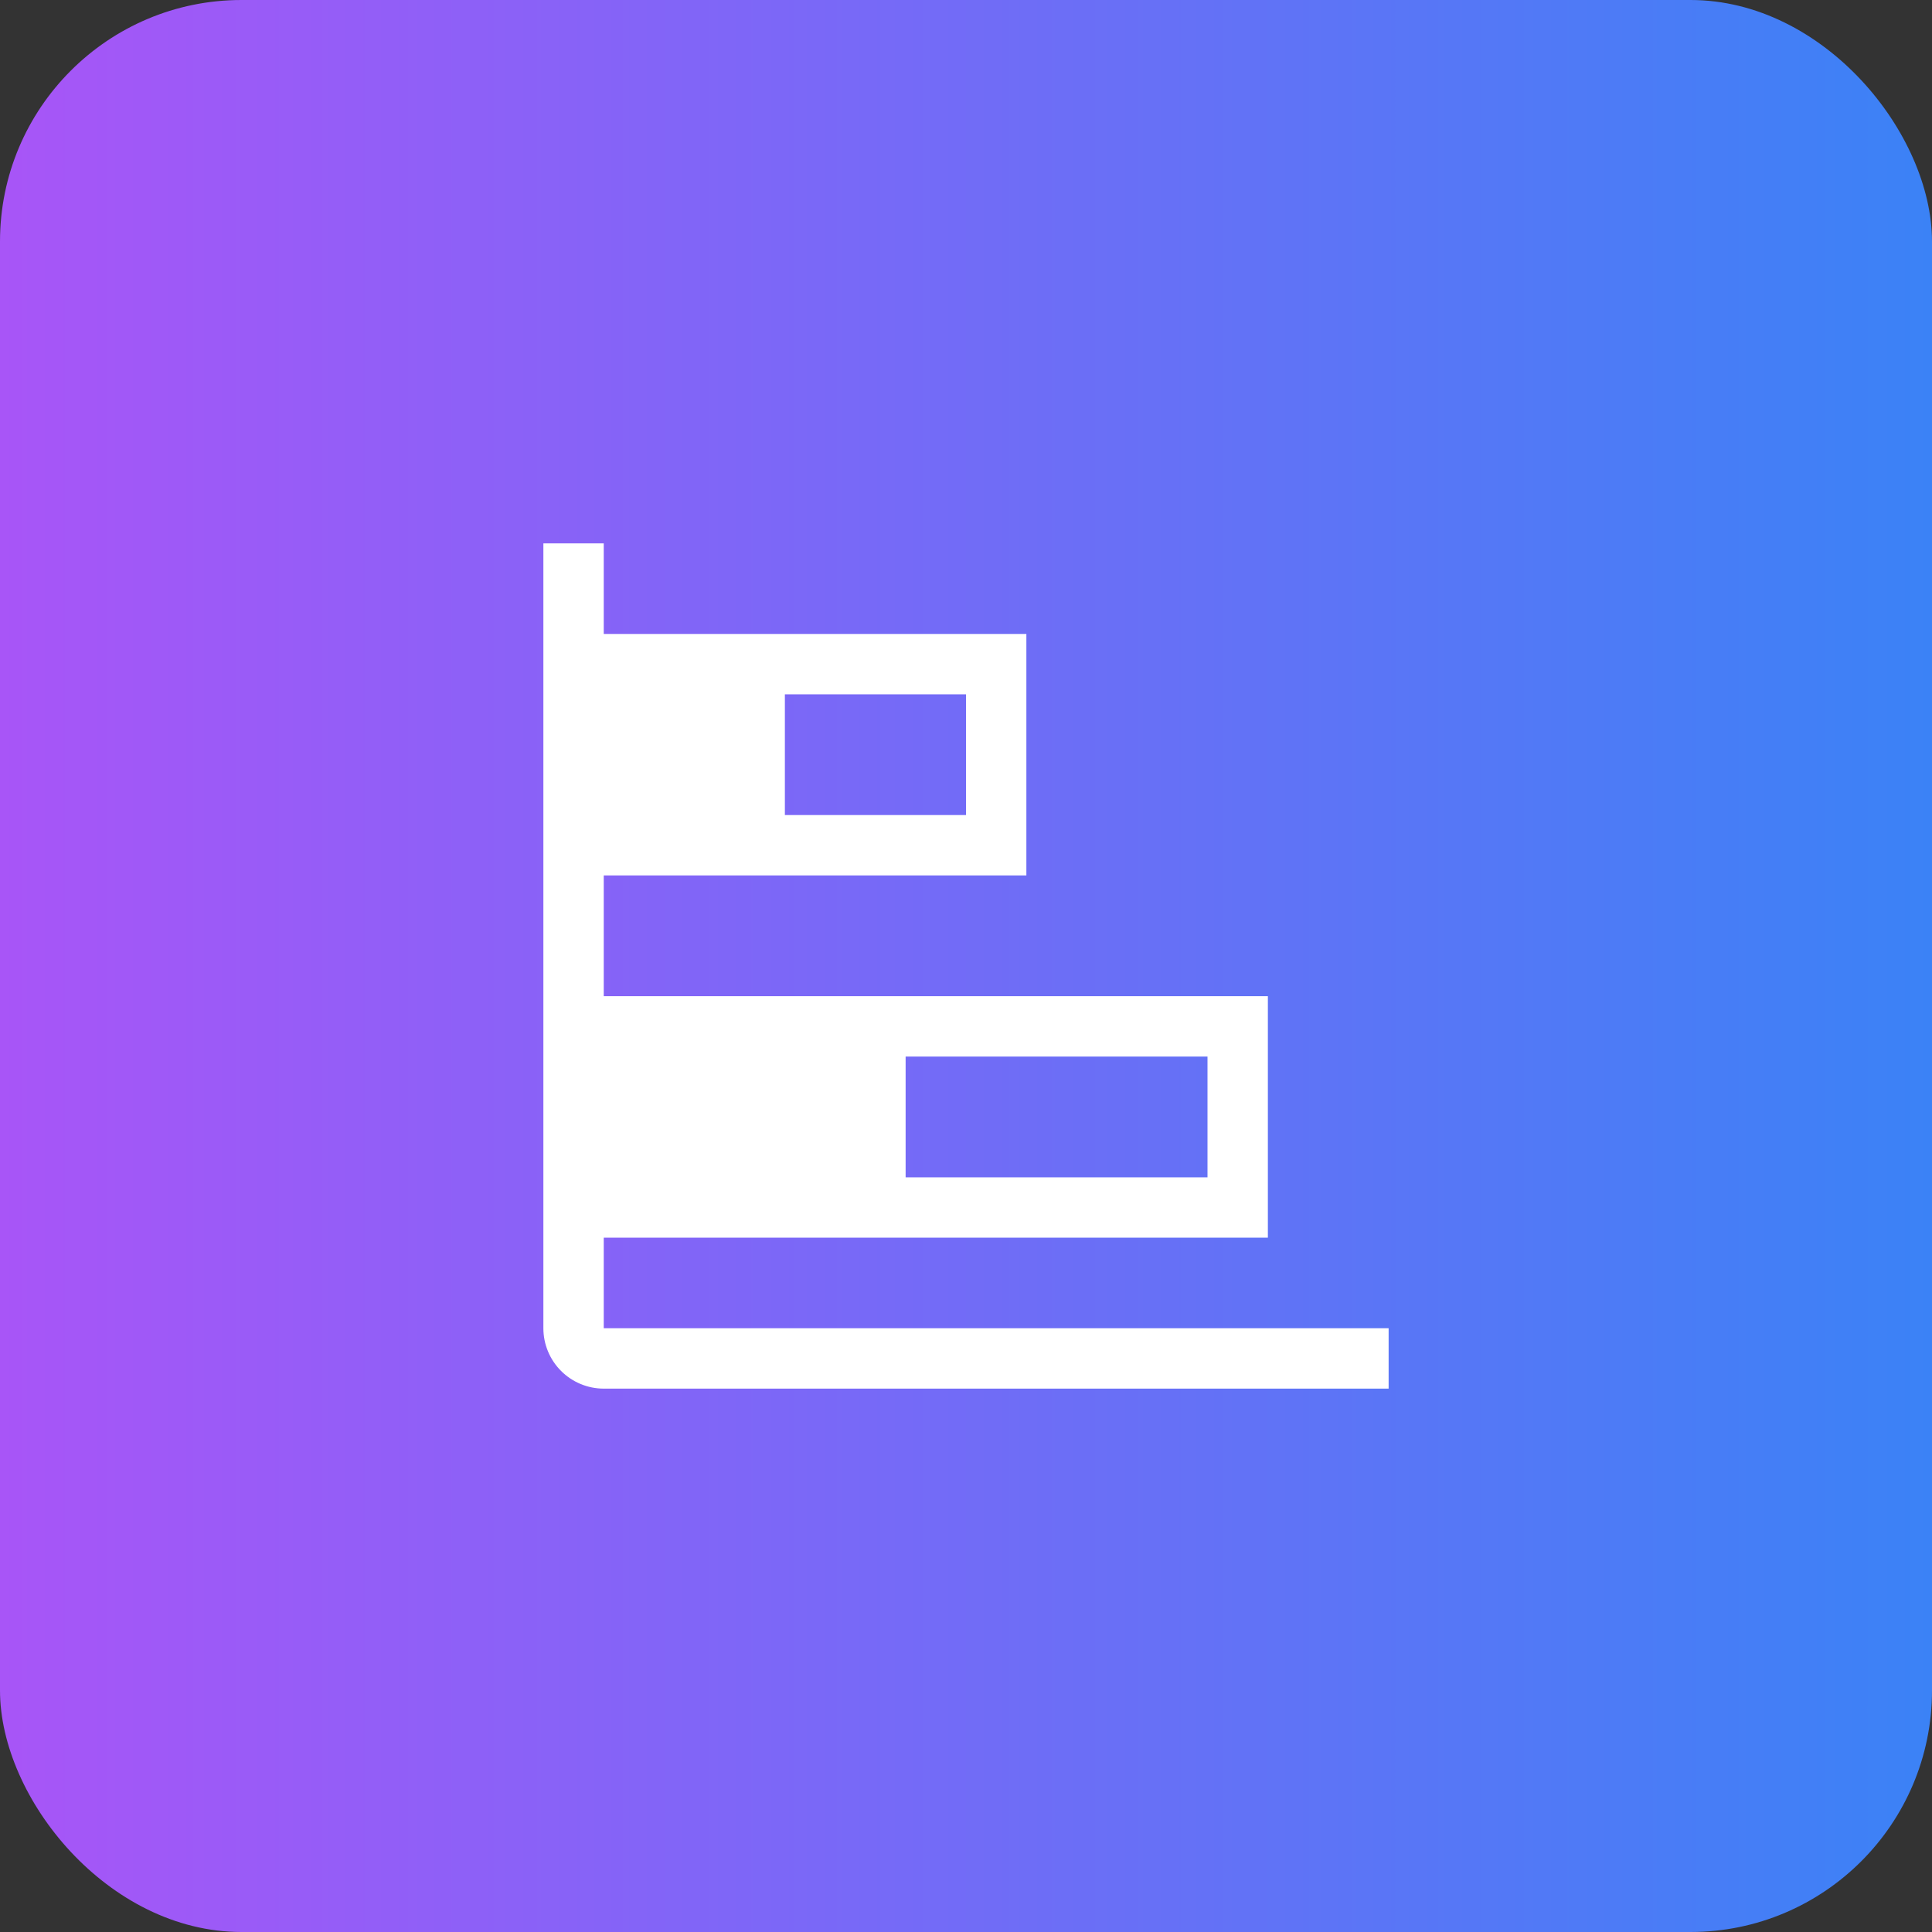
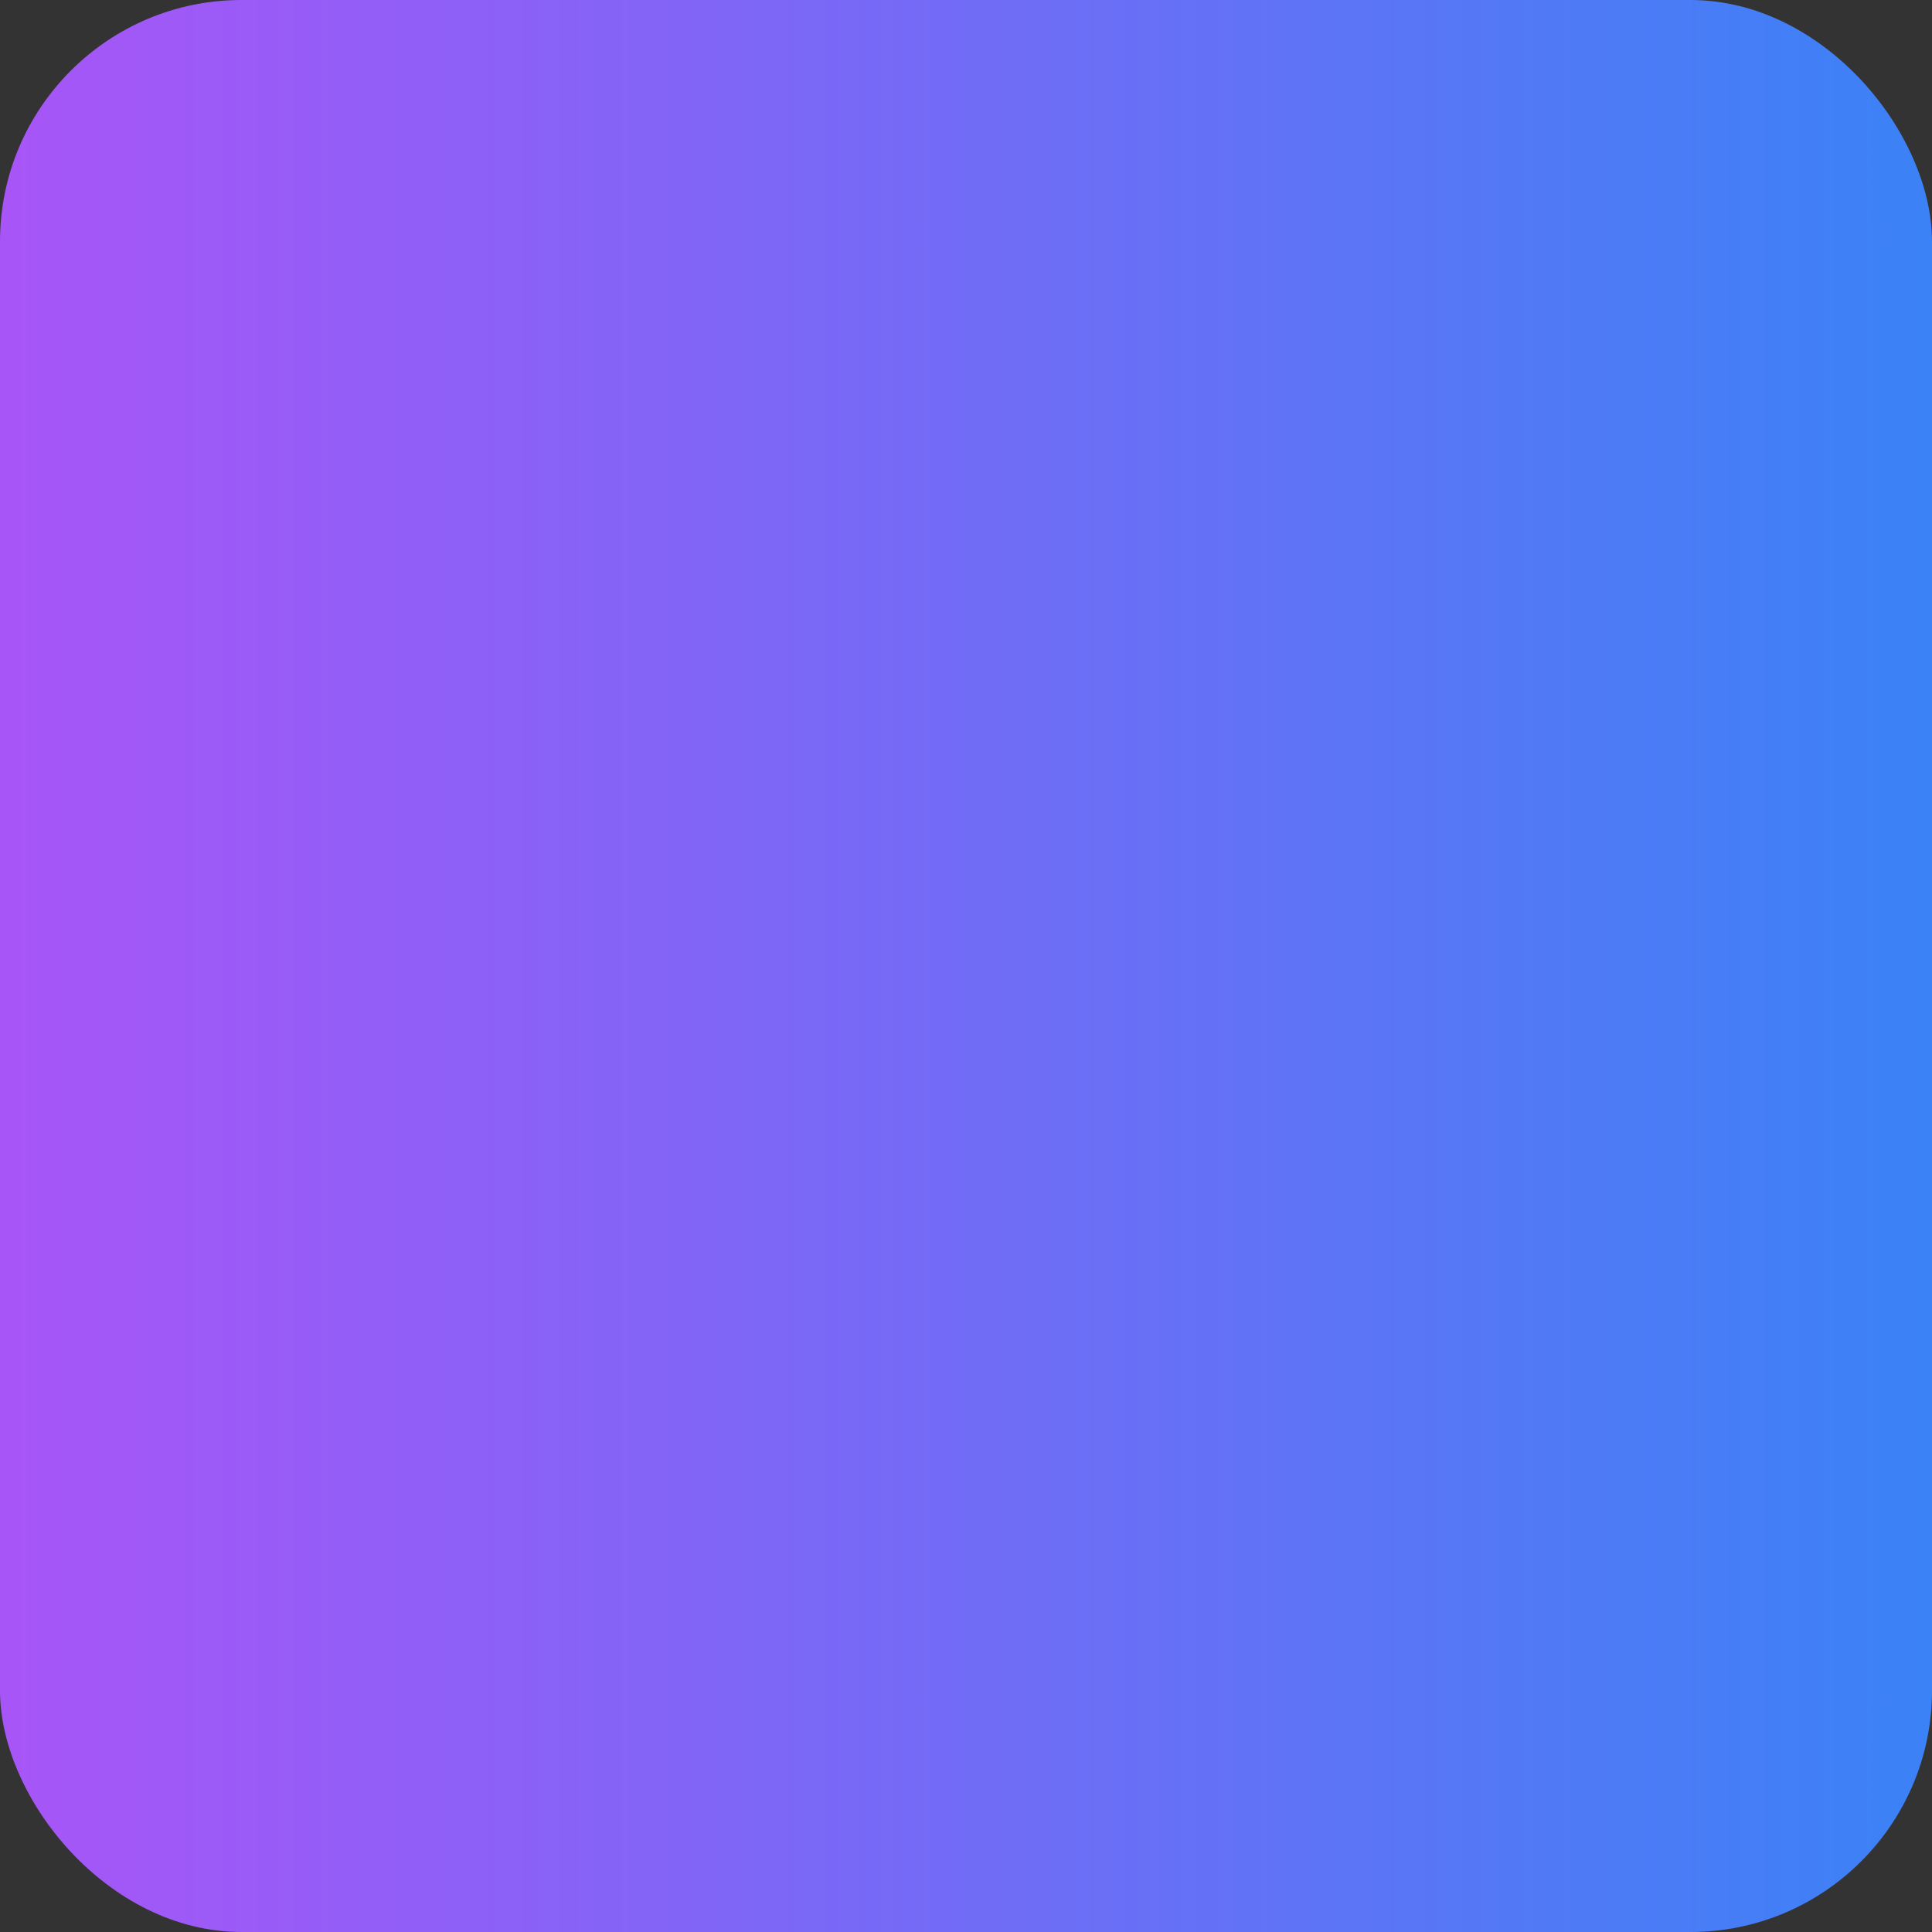
<svg xmlns="http://www.w3.org/2000/svg" width="64" height="64" viewBox="0 0 64 64" fill="none">
  <rect x="0" y="0" width="64" height="64" fill="#333333" stroke="none" />
  <rect width="64" height="64" rx="8" fill="url(#paint0_linear_437_388)" />
  <g clip-path="url(#clip0_437_388)">
-     <path d="M20 44V41H42V33H20V29H34V21H20V18H18V44C18 44.53 18.211 45.039 18.586 45.414C18.961 45.789 19.47 46 20 46H46V44H20ZM40 39H30V35H40V39ZM32 27H26V23H32V27Z" fill="white" />
-   </g>
+     </g>
  <defs>
    <linearGradient id="paint0_linear_437_388" x1="0" y1="32" x2="64" y2="32" gradientUnits="userSpaceOnUse">
      <stop stop-color="#A855F7" />
      <stop offset="1" stop-color="#3B82F6" />
    </linearGradient>
    <clipPath id="clip0_437_388">
-       <rect width="32" height="32" fill="white" transform="translate(16 16)" />
-     </clipPath>
+       </clipPath>
  </defs>
</svg>